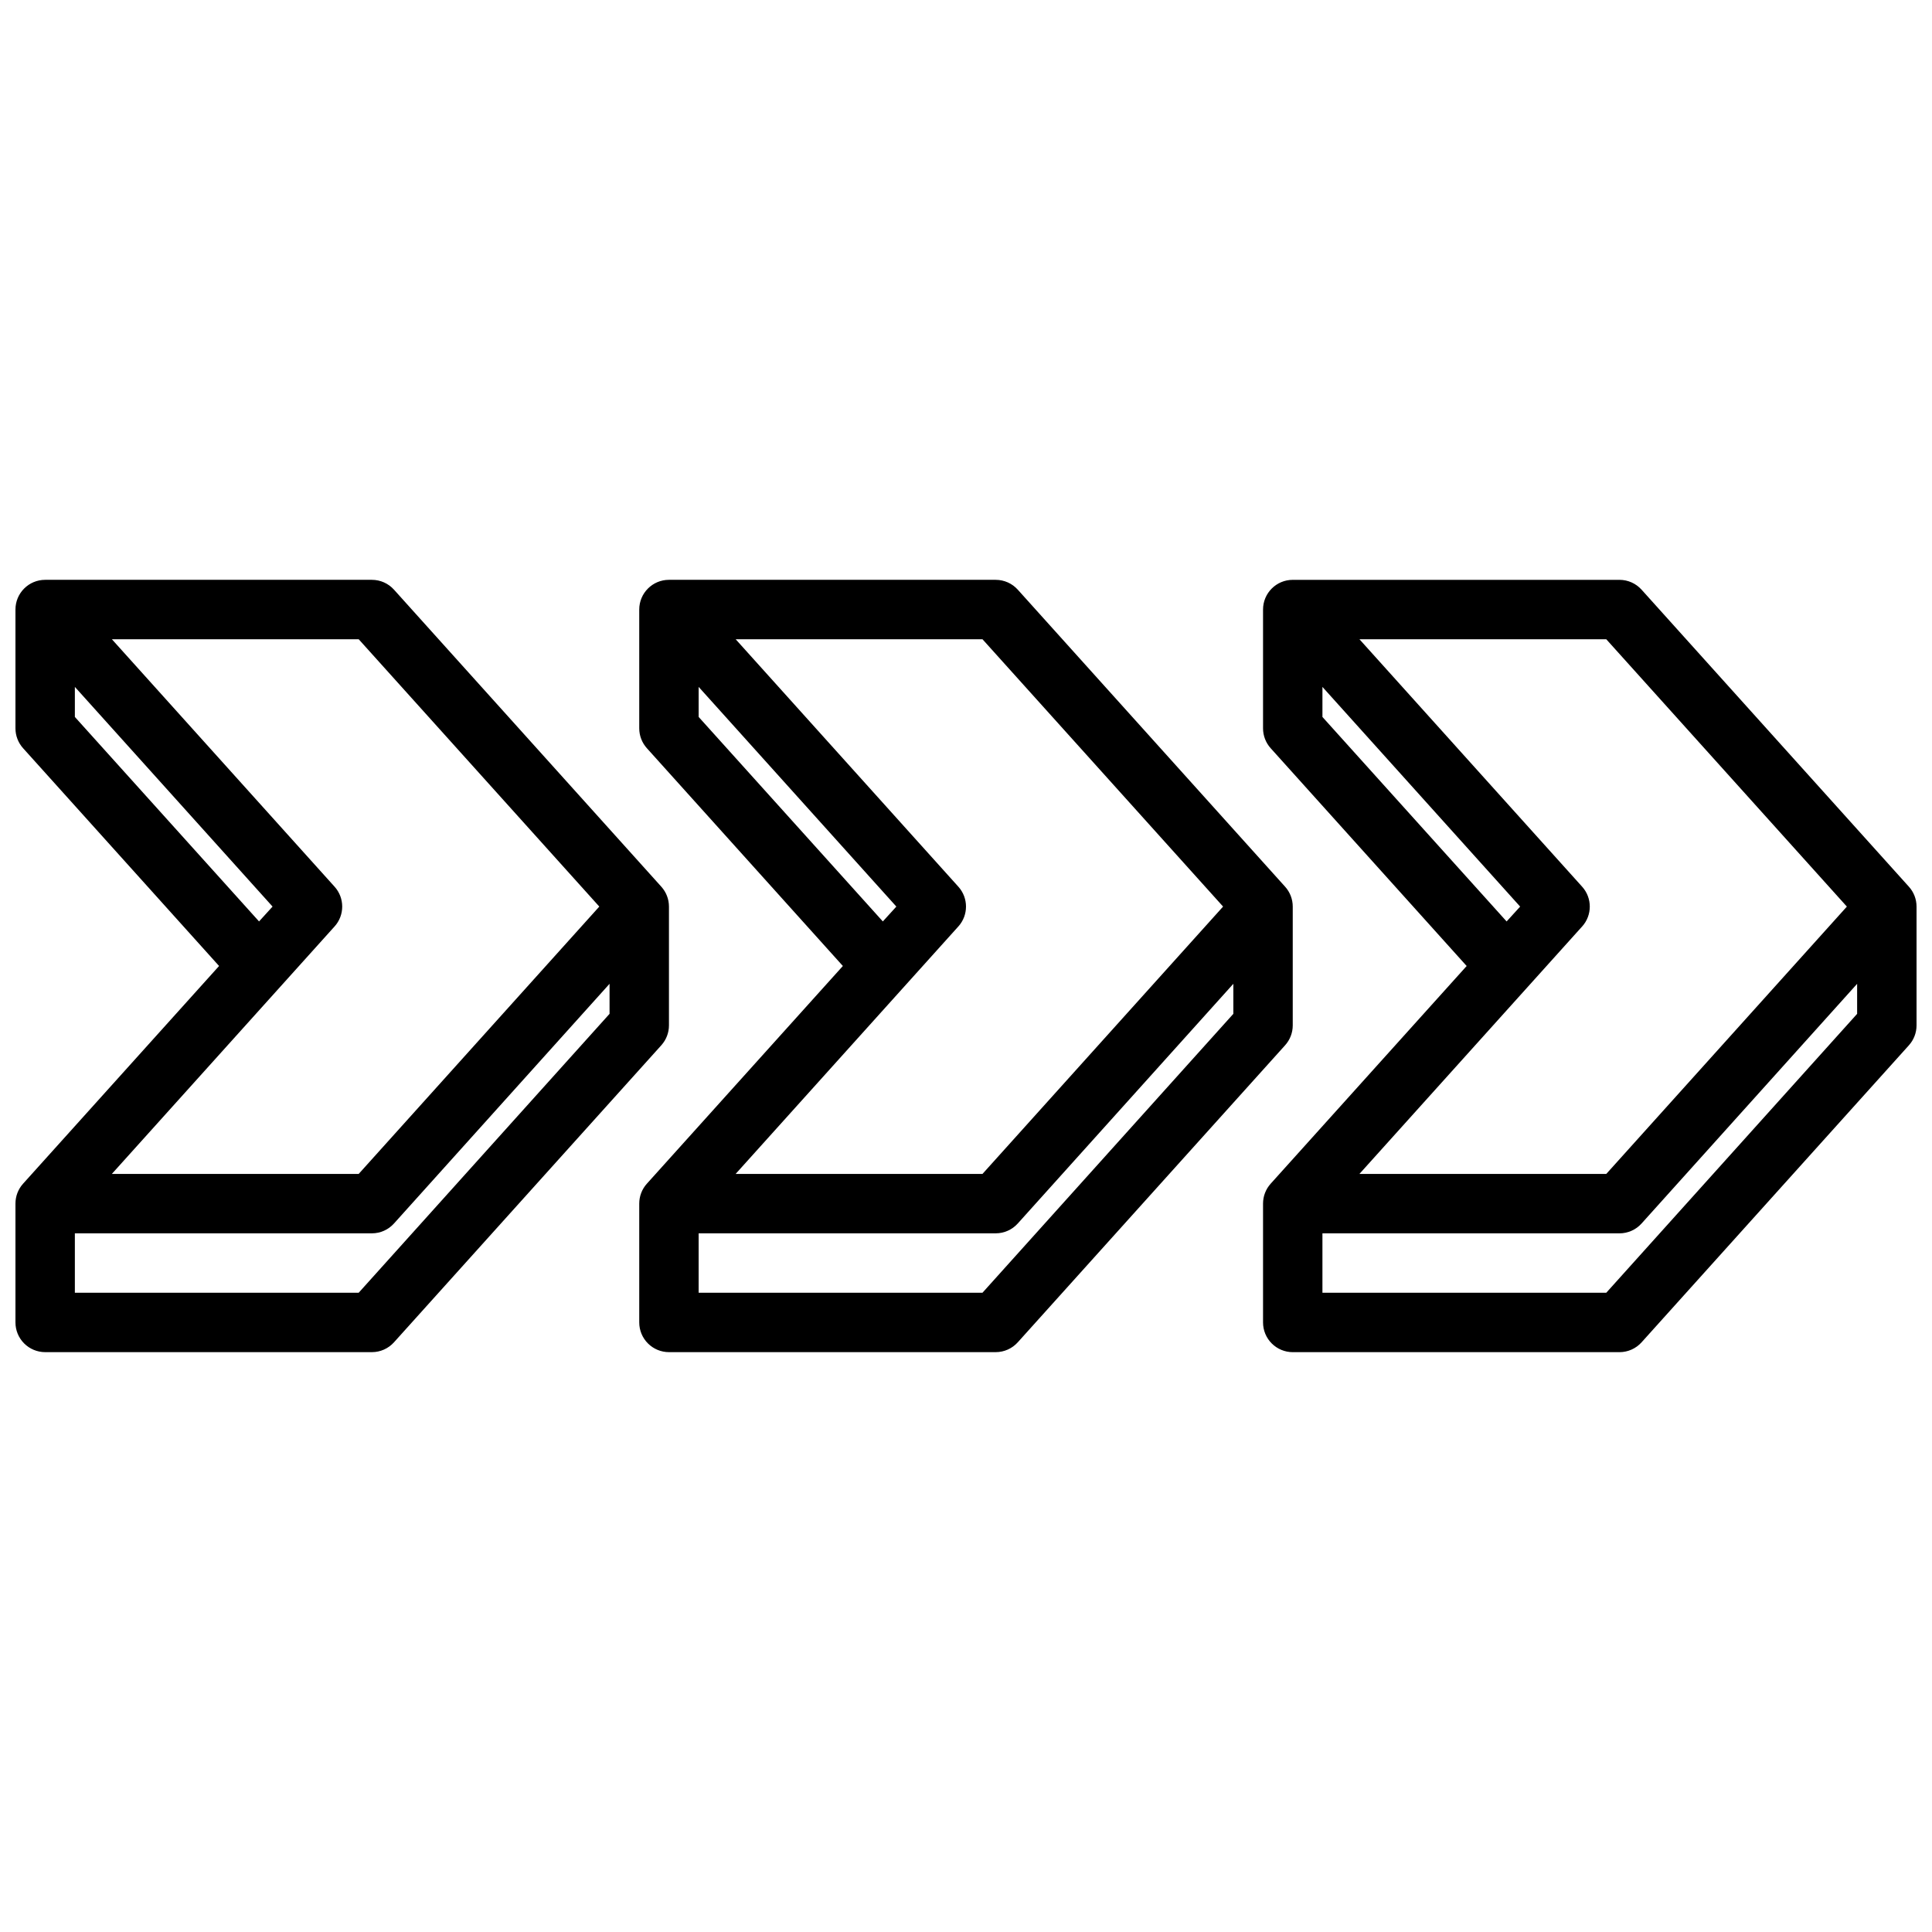
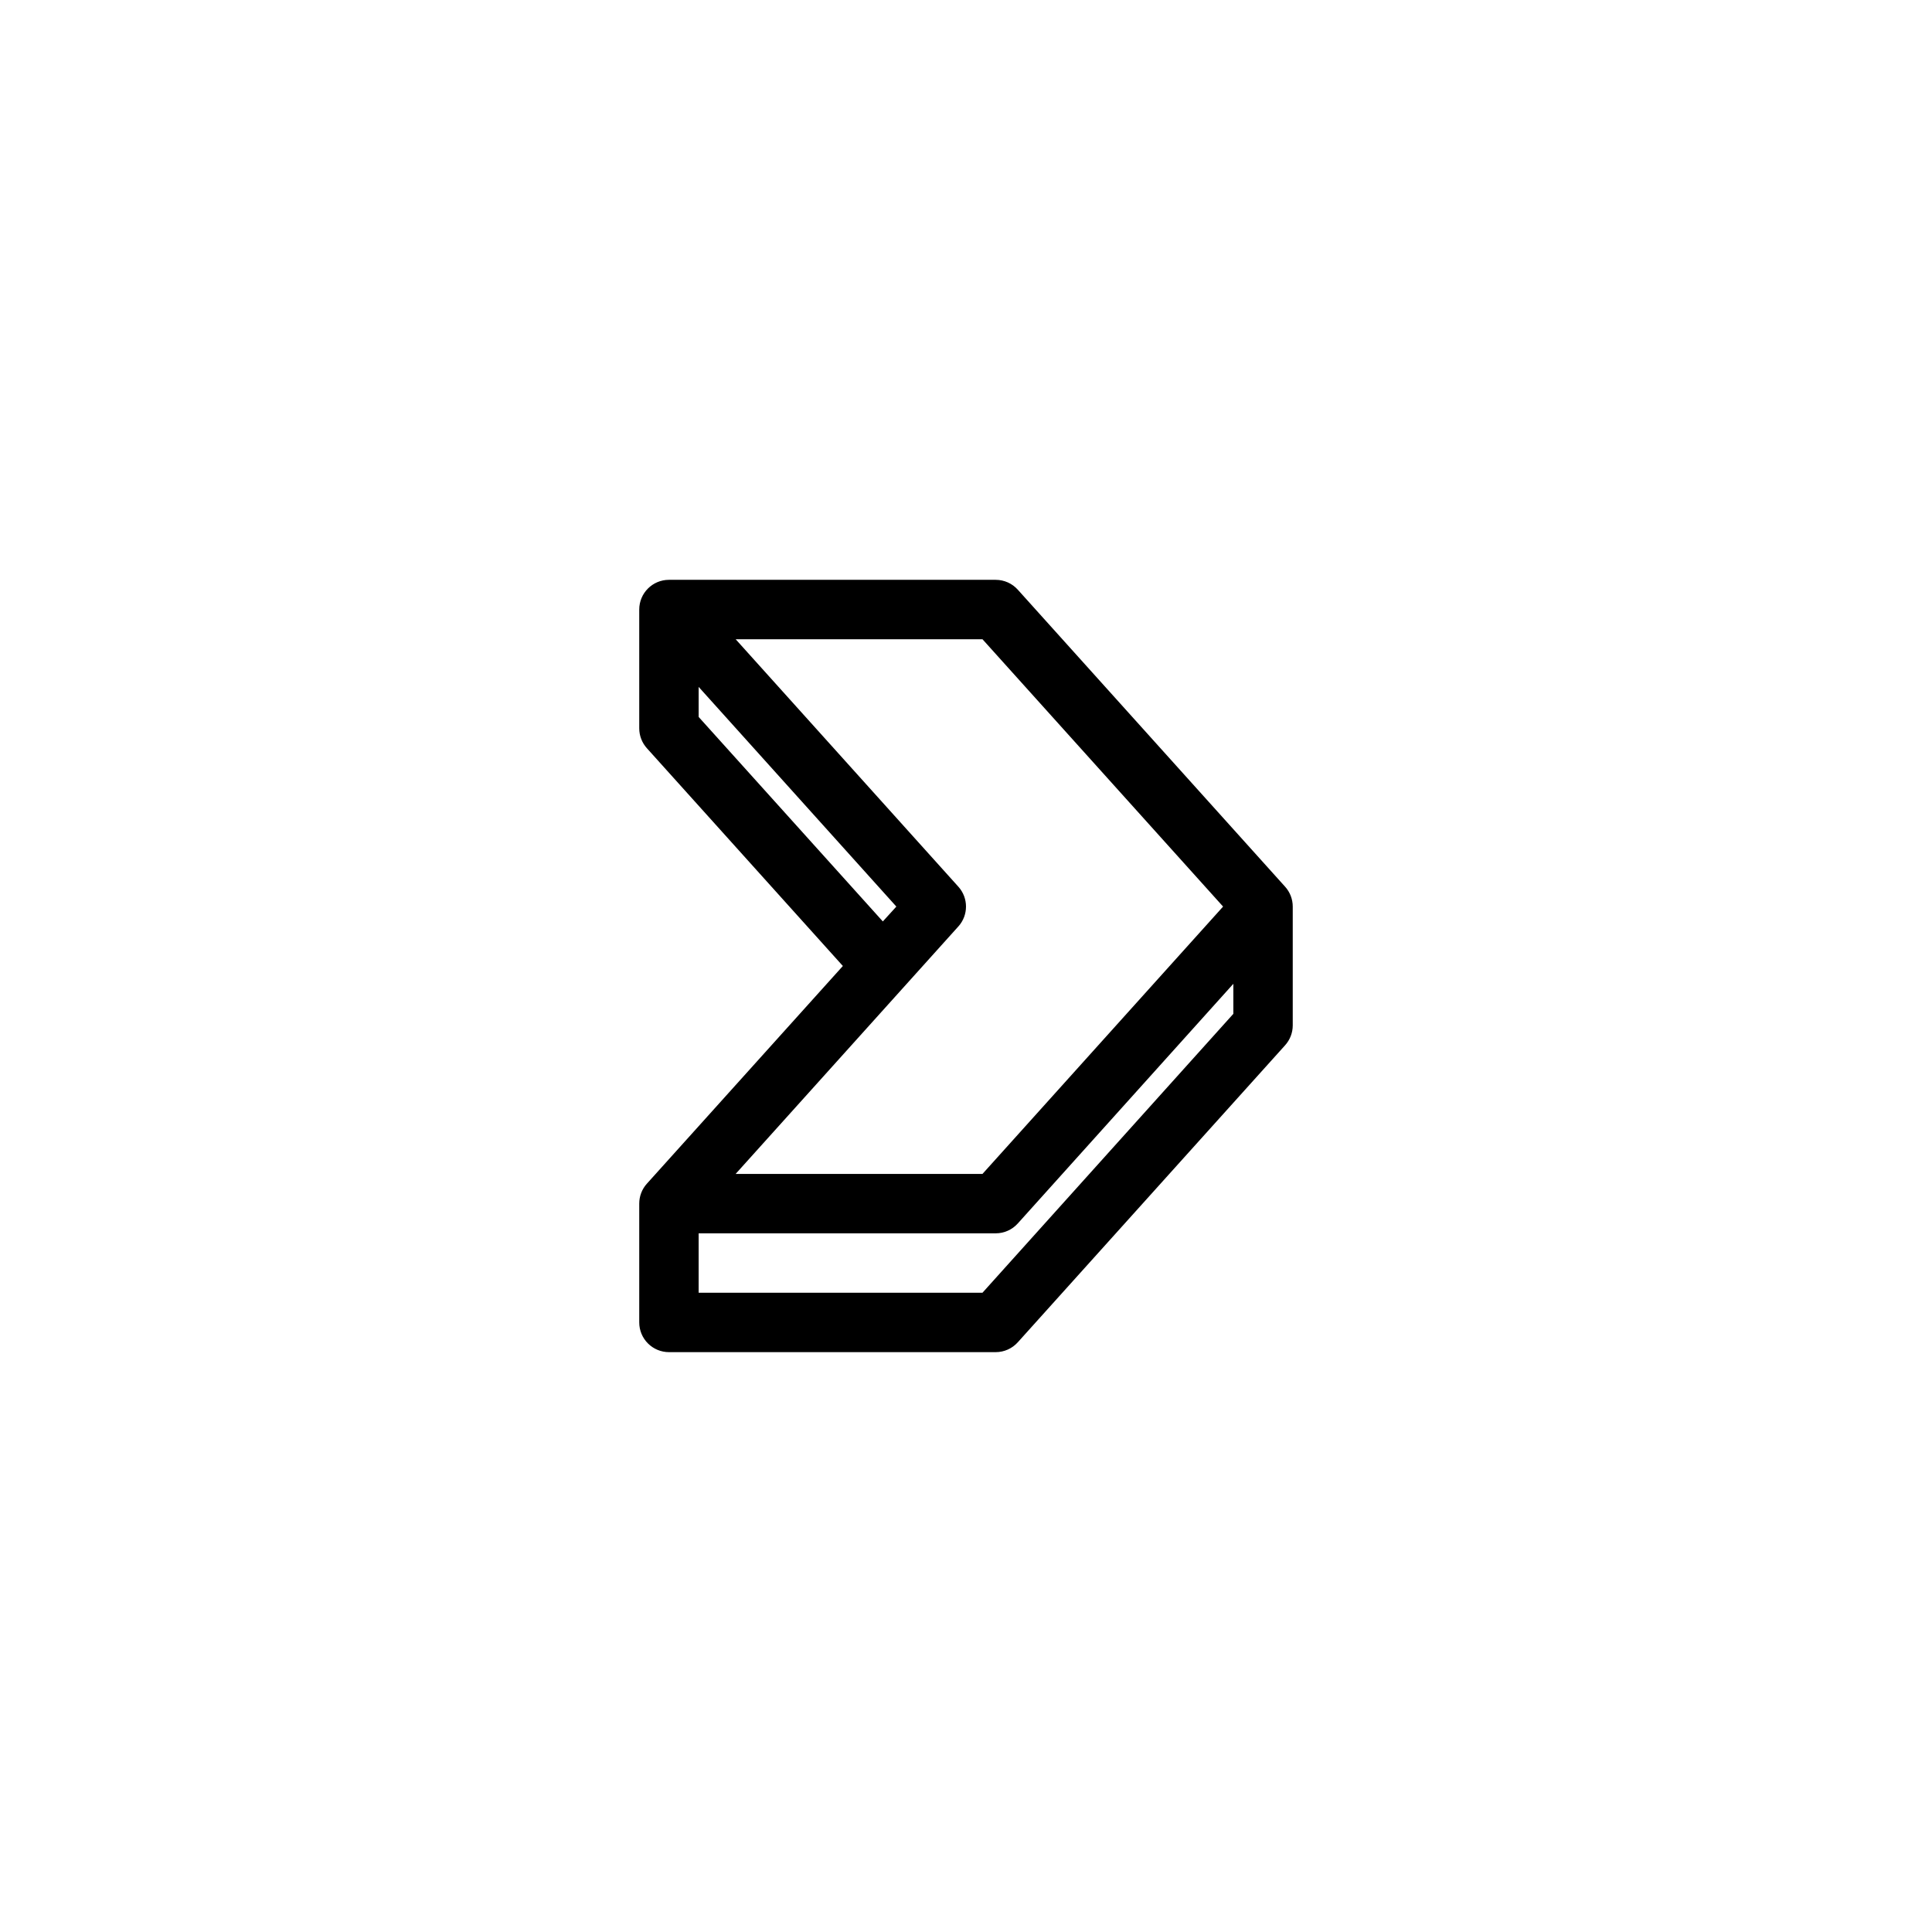
<svg xmlns="http://www.w3.org/2000/svg" width="800px" height="800px" version="1.1" viewBox="144 144 512 512">
  <defs>
    <clipPath id="b">
      <path d="m148.09 297h173.91v206h-173.91z" />
    </clipPath>
    <clipPath id="a">
-       <path d="m478 297h173.9v206h-173.9z" />
-     </clipPath>
+       </clipPath>
  </defs>
  <g clip-path="url(#b)">
-     <path d="m321.28 415.74v-31.488c0-1.945-0.719-3.82-2.023-5.266l-70.848-78.719c-1.492-1.66-3.617-2.606-5.848-2.606h-86.594c-4.348 0-7.871 3.523-7.871 7.871v31.488c0 1.945 0.723 3.82 2.023 5.266l51.938 57.711-51.957 57.711 0.004-0.004c-1.297 1.449-2.012 3.324-2.008 5.269v31.488-0.004c0 2.09 0.828 4.094 2.305 5.566 1.477 1.477 3.481 2.309 5.566 2.309h86.594c2.231 0 4.356-0.949 5.848-2.606l70.848-78.719v-0.004c1.305-1.445 2.023-3.32 2.023-5.266zm-157.44-81.742v-7.961l52.391 58.215-3.582 3.938zm68.824 55.52h0.004c2.695-2.992 2.695-7.539 0-10.531l-59.02-65.582h65.41l63.762 70.848-63.762 70.848h-65.418zm6.394 97.07h-75.219v-15.742h78.723c2.231 0 4.356-0.949 5.848-2.606l57.129-63.52v7.957z" />
-   </g>
+     </g>
  <path d="m486.59 415.74v-31.488c0-1.945-0.719-3.82-2.023-5.266l-70.848-78.719c-1.492-1.66-3.617-2.606-5.848-2.606h-86.594c-4.348 0-7.871 3.523-7.871 7.871v31.488c0 1.945 0.723 3.82 2.023 5.266l51.938 57.711-51.957 57.711 0.004-0.004c-1.297 1.449-2.012 3.324-2.008 5.269v31.488-0.004c0 2.09 0.828 4.094 2.305 5.566 1.477 1.477 3.481 2.309 5.566 2.309h86.594c2.231 0 4.356-0.949 5.848-2.606l70.848-78.719v-0.004c1.305-1.445 2.023-3.32 2.023-5.266zm-157.44-81.742v-7.961l52.391 58.215-3.582 3.938zm68.824 55.52h0.004c2.695-2.992 2.695-7.539 0-10.531l-59.02-65.582h65.41l63.762 70.848-63.762 70.848h-65.418zm6.394 97.07h-75.219v-15.742h78.723c2.231 0 4.356-0.949 5.848-2.606l57.129-63.52v7.957z" />
  <g clip-path="url(#a)">
-     <path d="m649.88 378.99-70.848-78.719c-1.492-1.66-3.617-2.606-5.848-2.606h-86.594c-4.348 0-7.871 3.523-7.871 7.871v31.488c0 1.945 0.723 3.82 2.023 5.266l51.938 57.711-51.957 57.711 0.004-0.004c-1.297 1.449-2.012 3.324-2.008 5.269v31.488-0.004c0 2.09 0.828 4.094 2.305 5.566 1.477 1.477 3.481 2.309 5.566 2.309h86.594c2.231 0 4.356-0.949 5.848-2.606l70.848-78.719v-0.004c1.305-1.445 2.023-3.32 2.023-5.266v-31.488c0-1.945-0.719-3.82-2.023-5.266zm-155.42-44.988v-7.961l52.391 58.215-3.582 3.938zm68.824 55.52h0.004c2.695-2.992 2.695-7.539 0-10.531l-59.02-65.582h65.41l63.762 70.848-63.762 70.848h-65.418zm6.394 97.07h-75.219v-15.742h78.723c2.231 0 4.356-0.949 5.848-2.606l57.129-63.52v7.957z" />
-   </g>
+     </g>
</svg>